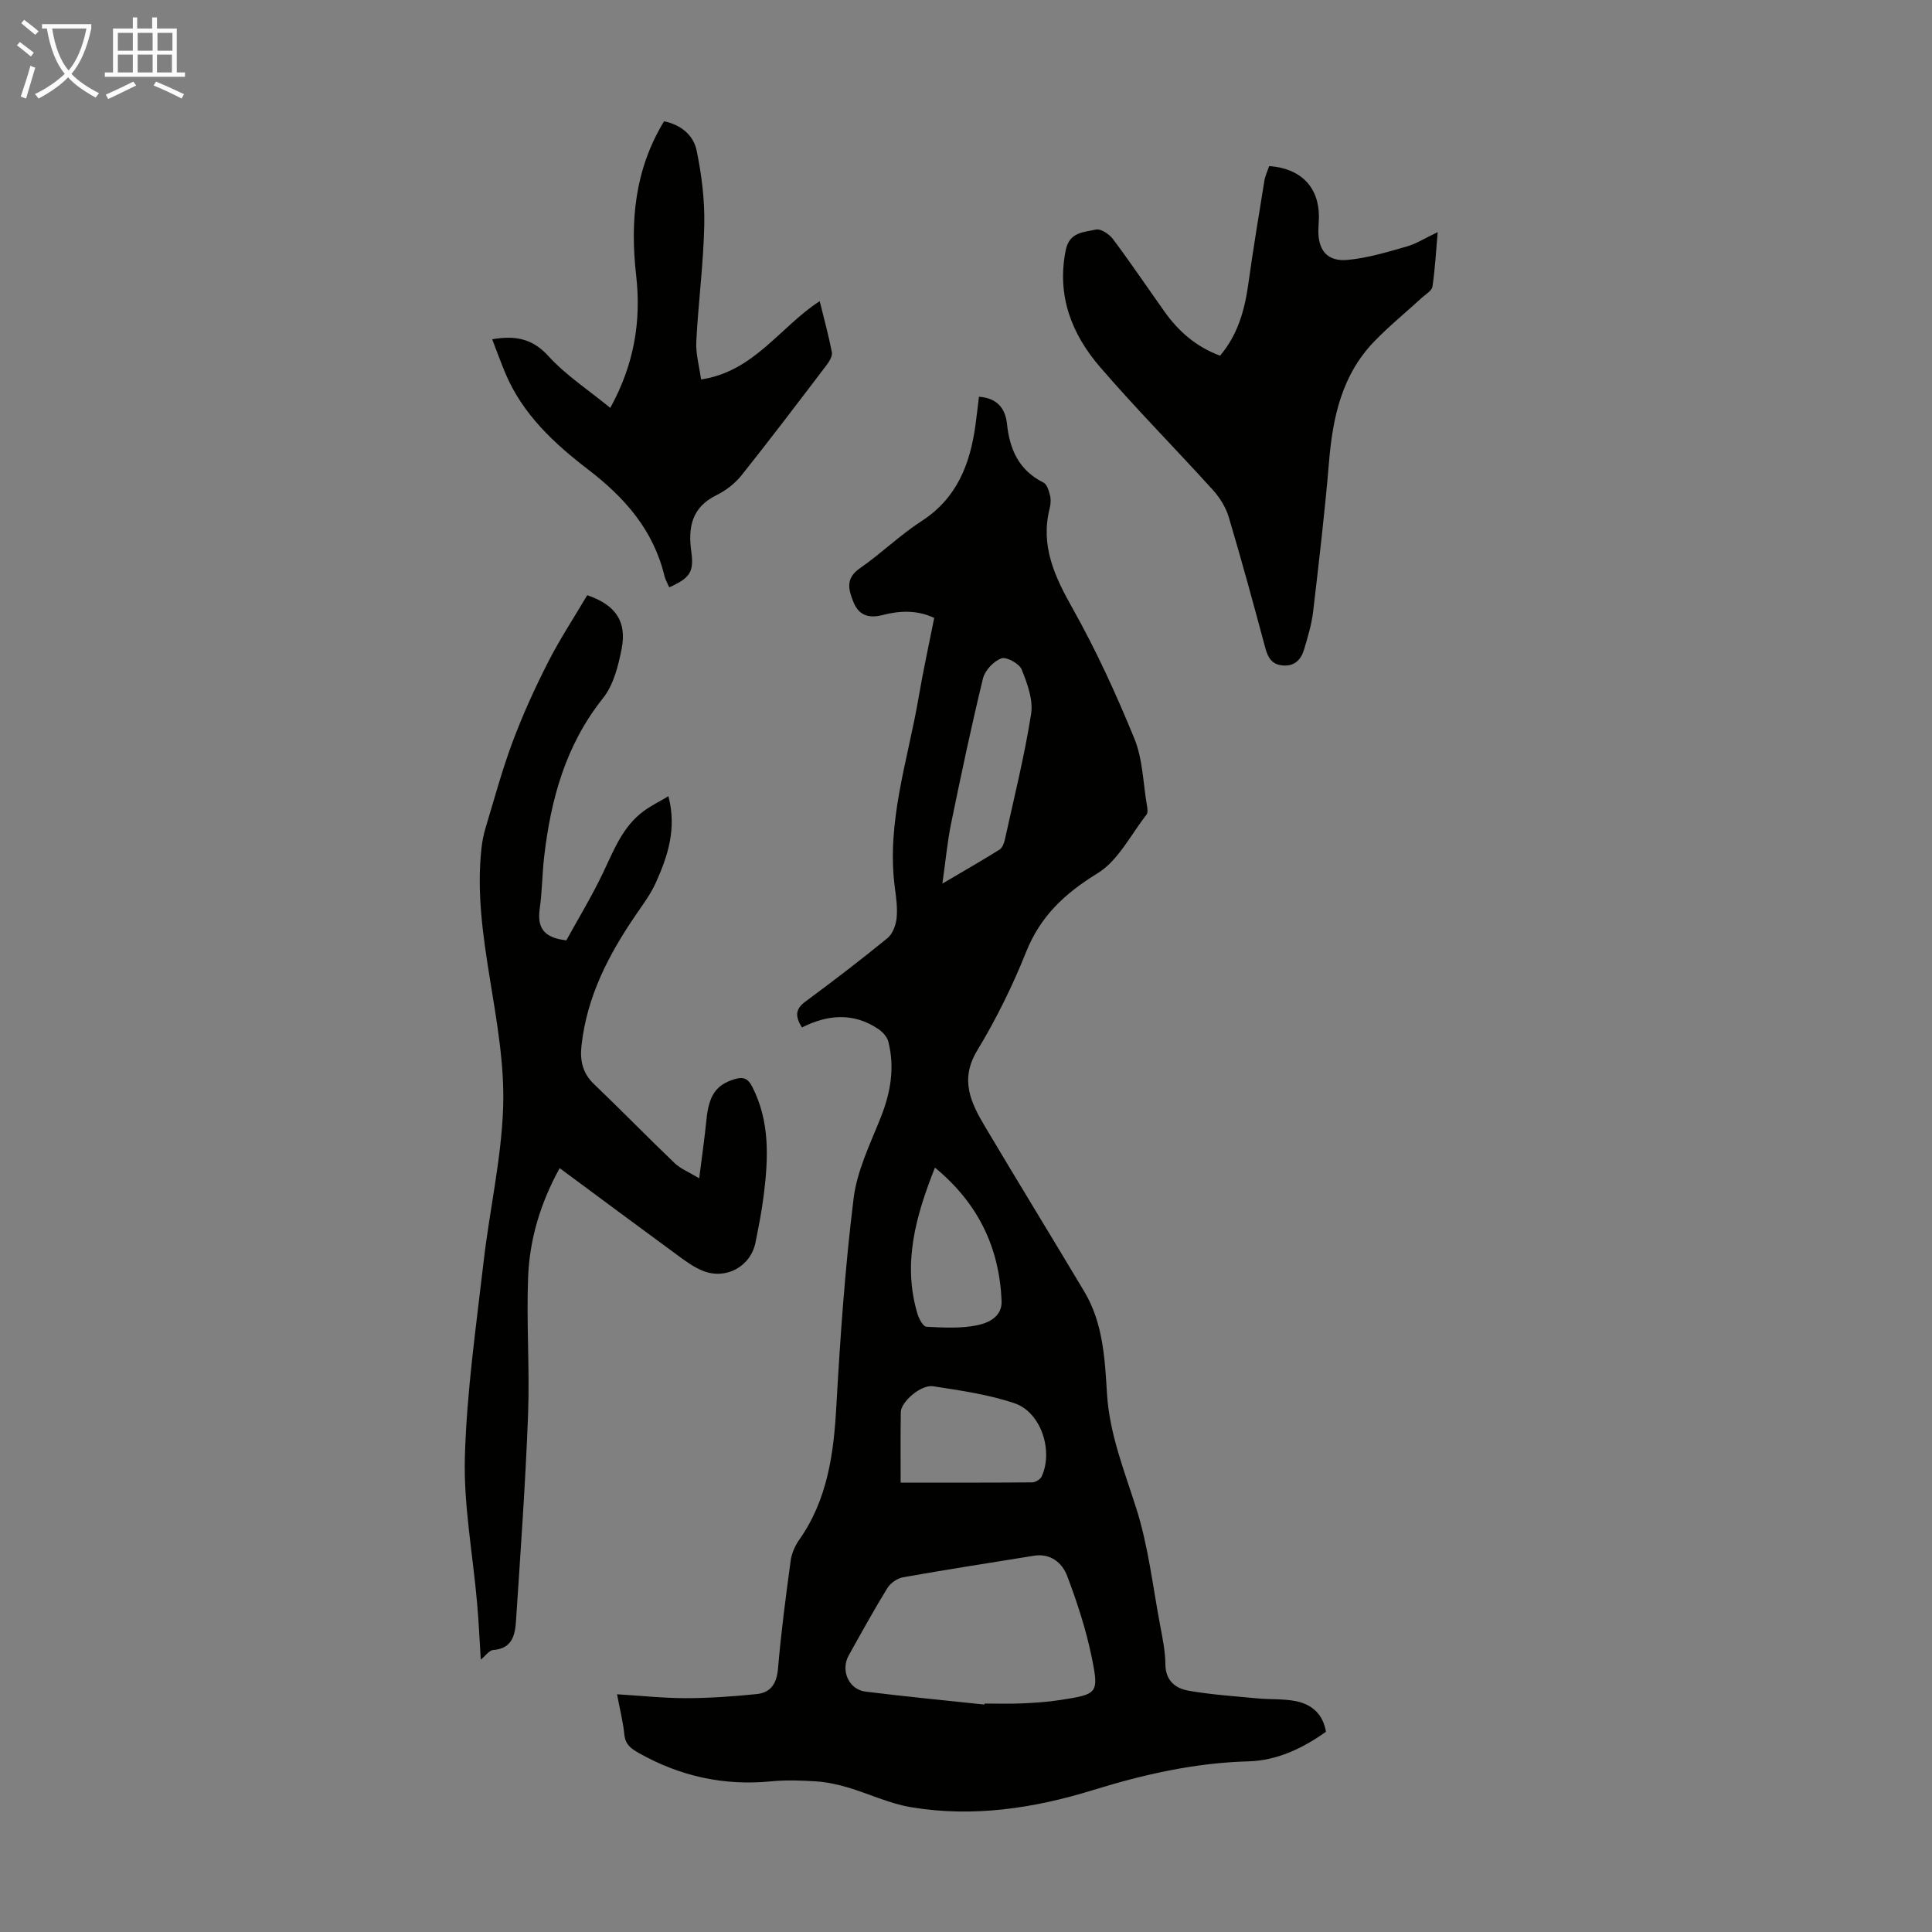
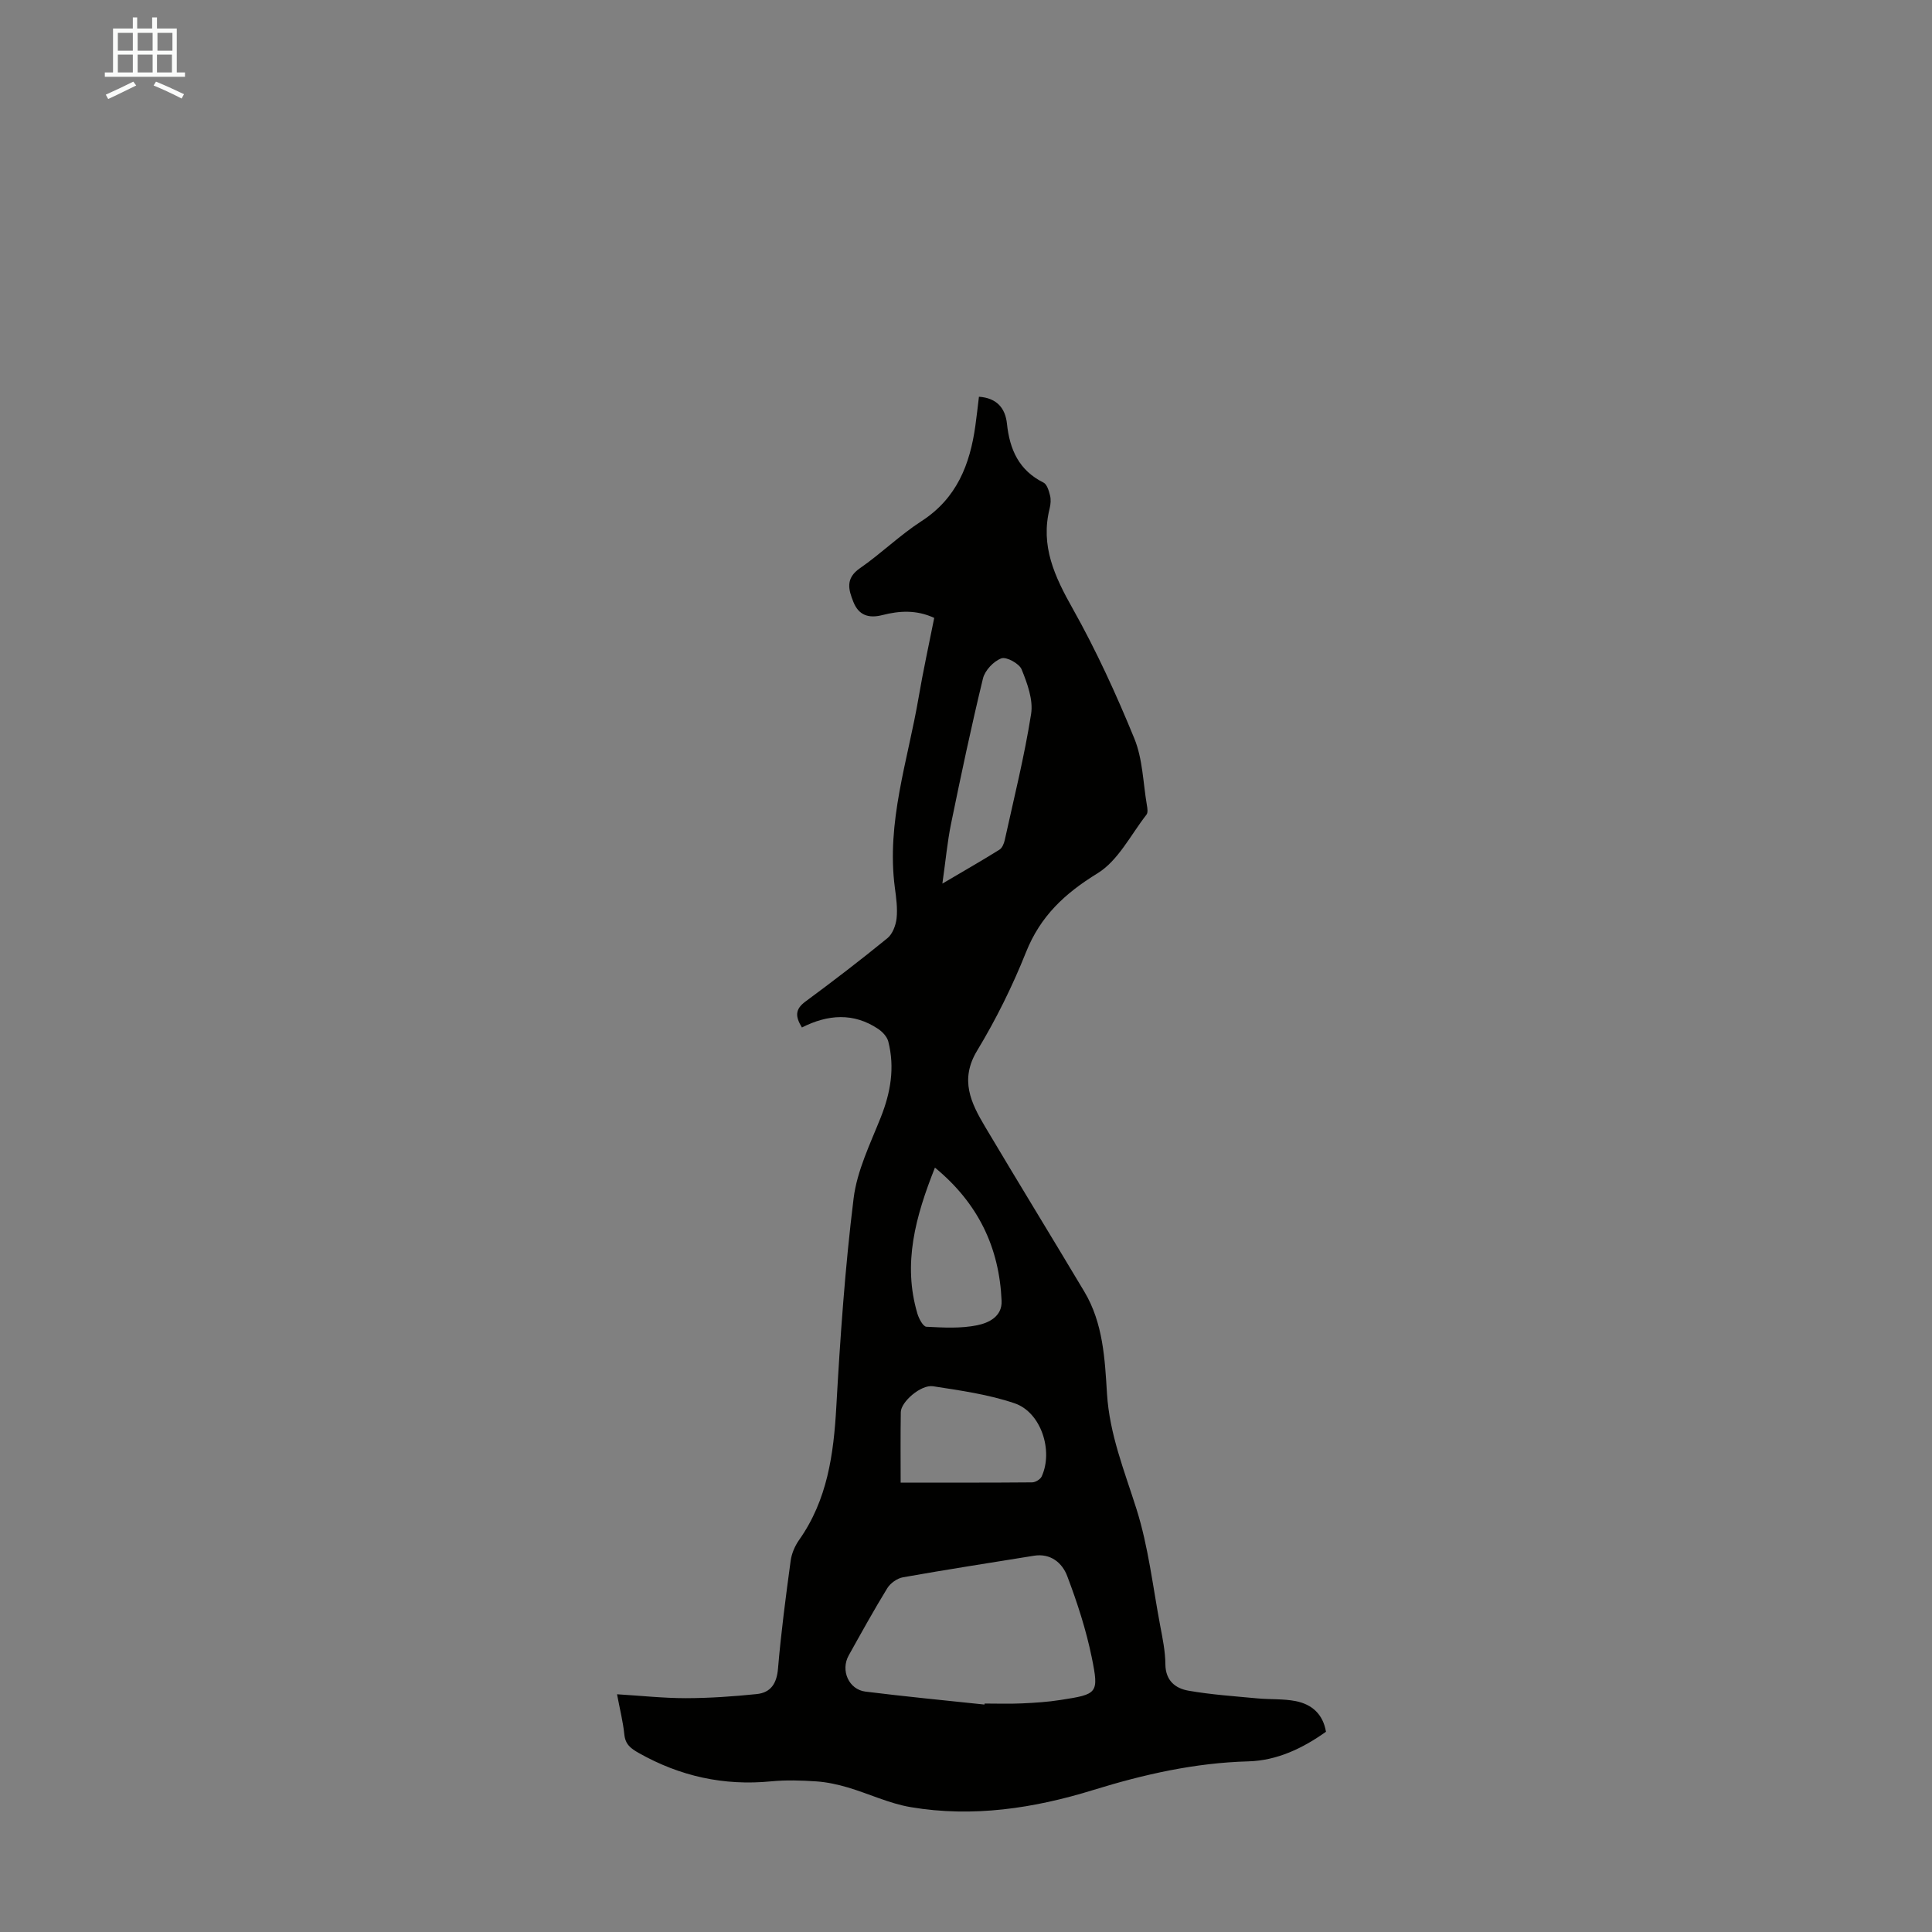
<svg xmlns="http://www.w3.org/2000/svg" enable-background="new 0 0 400 400" viewBox="0 0 400 400">
  <rect x="0" y="0" width="400" height="400" fill="#808080" stroke="none" />
  <g fill="#010100">
    <path d="m274.53 358.54c-4.83 3.44-10.13 5.96-16.04 6.13-11.07.3-21.63 2.68-32.17 5.94-12.26 3.79-24.92 5.71-37.76 3.54-4.45-.75-8.67-2.79-13.04-4.08-2.1-.62-4.3-1.1-6.48-1.25-3.12-.21-6.29-.31-9.4-.01-9.77.95-18.81-1.04-27.35-5.85-1.72-.97-2.82-1.79-3.03-3.87-.27-2.65-.94-5.26-1.51-8.31 4.96.3 9.61.81 14.25.81 4.89-.01 9.79-.35 14.66-.85 2.93-.3 4.16-2.19 4.42-5.29.63-7.46 1.61-14.9 2.62-22.33.2-1.48.87-3.04 1.74-4.28 5.86-8.3 7.16-17.74 7.71-27.59.81-14.41 1.81-28.83 3.58-43.14.71-5.74 3.44-11.28 5.62-16.76 2.05-5.16 2.94-10.32 1.56-15.72-.25-.98-1.18-1.98-2.06-2.58-5.11-3.44-10.46-3.04-15.82-.32-1.41-2.29-1.42-3.78.7-5.35 5.76-4.25 11.45-8.61 17-13.14 1.07-.87 1.74-2.67 1.9-4.11.22-2.08-.08-4.25-.36-6.35-1.79-13.56 2.69-26.33 4.92-39.38.93-5.48 2.13-10.92 3.23-16.47-3.69-1.71-7.22-1.48-10.71-.59-2.84.73-4.9.07-6.01-2.68-1.03-2.56-1.71-4.9 1.32-7 4.41-3.05 8.3-6.88 12.79-9.78 7.28-4.71 10.01-11.71 11.13-19.74.28-1.98.49-3.97.74-6 3.71.26 5.46 2.37 5.8 5.59.56 5.33 2.47 9.65 7.56 12.18.73.36 1.12 1.71 1.36 2.68.21.83.13 1.82-.08 2.67-1.96 7.77 1.05 14.14 4.79 20.78 4.85 8.63 9 17.71 12.75 26.88 1.73 4.24 1.8 9.16 2.59 13.78.11.64.25 1.54-.08 1.96-3.27 4.19-5.87 9.53-10.14 12.15-6.76 4.15-11.82 8.85-14.8 16.32-2.81 7.04-6.21 13.92-10.13 20.4-3.64 6.02-1.28 10.81 1.65 15.74 6.79 11.43 13.75 22.76 20.56 34.17 3.87 6.49 4.24 13.88 4.68 21.09.52 8.43 3.61 16 6.1 23.88 2.47 7.8 3.39 16.1 4.92 24.19.5 2.63 1.05 5.31 1.07 7.97.03 3.4 2.08 5 4.79 5.47 4.69.82 9.48 1.14 14.23 1.59 2.66.25 5.39.06 7.98.57 3.29.66 5.62 2.64 6.25 6.34zm-70.71-5.63c.01-.07.02-.14.03-.21 2.57 0 5.14.09 7.71-.03 2.67-.12 5.36-.29 8.01-.71 7.67-1.19 7.99-1.31 6.47-8.79-1.17-5.74-3.01-11.39-5.09-16.88-1.03-2.71-3.42-4.75-6.89-4.19-9.04 1.46-18.09 2.86-27.1 4.46-1.2.21-2.61 1.21-3.25 2.25-2.8 4.56-5.39 9.26-8 13.94-1.72 3.09.02 7.06 3.49 7.48 8.18 1.02 16.4 1.81 24.62 2.68zm-17.35-45.95c9.39 0 18.31.03 27.22-.05.68-.01 1.7-.62 1.98-1.23 2.44-5.32-.13-13.28-5.6-15.14-5.41-1.84-11.2-2.65-16.88-3.53-2.53-.39-6.66 3.24-6.69 5.35-.08 5.01-.03 10.02-.03 14.6zm8.64-124.02c4.62-2.72 8.25-4.8 11.81-7.02.57-.35.94-1.26 1.1-1.98 1.91-8.69 4.08-17.35 5.46-26.13.46-2.93-.79-6.32-1.96-9.21-.49-1.22-3.17-2.68-4.21-2.29-1.6.59-3.4 2.5-3.8 4.17-2.42 9.96-4.54 20-6.6 30.04-.77 3.75-1.11 7.58-1.8 12.42zm-1.54 58.8c-4.03 10.15-6.71 19.87-3.63 30.24.31 1.04 1.18 2.68 1.86 2.71 3.52.18 7.16.39 10.56-.32 2.27-.47 5.14-1.75 5.01-5.03-.47-11.06-4.84-20.21-13.8-27.6z" />
-     <path d="m115.87 241.85c-3.99 7.24-6.22 14.72-6.53 22.56-.37 9.49.35 19.02-.01 28.5-.54 14.29-1.57 28.57-2.51 42.85-.19 2.84-.86 5.59-4.69 5.85-.86.06-1.64 1.24-2.59 2-.24-3.76-.41-7.74-.76-11.69-.88-10.14-2.82-20.29-2.53-30.39.39-13.48 2.33-26.92 3.88-40.35 1.23-10.66 3.68-21.25 4.04-31.92.3-8.83-1.32-17.79-2.74-26.59-1.45-8.98-2.75-17.91-1.75-27.01.16-1.43.43-2.87.85-4.25 1.81-5.99 3.44-12.05 5.63-17.9 2.1-5.61 4.6-11.09 7.32-16.43 2.43-4.77 5.39-9.26 8.1-13.85 5.83 1.99 8.25 5.39 7.12 11.12-.7 3.54-1.68 7.48-3.85 10.19-7.74 9.7-10.81 20.93-12.19 32.86-.41 3.55-.41 7.16-.91 10.69-.52 3.71.54 6.05 5.5 6.6 2.36-4.29 5.18-8.94 7.52-13.81 2.28-4.74 4.09-9.74 8.55-12.99 1.49-1.09 3.18-1.92 5.07-3.04 1.75 6.71-.12 12.38-2.6 17.88-1.04 2.32-2.59 4.42-4.04 6.53-5.7 8.29-10.25 17.04-11.36 27.24-.33 3.02.2 5.66 2.55 7.91 5.64 5.4 11.09 11 16.73 16.4 1.23 1.18 2.95 1.85 5.09 3.14.56-4.46 1.12-8.28 1.5-12.11.5-5.06 1.99-7.24 5.8-8.4 1.78-.54 2.76-.24 3.69 1.57 3.66 7.17 3.33 14.71 2.39 22.31-.41 3.32-1.06 6.62-1.72 9.91-1.01 5-6.11 7.8-10.9 5.88-1.73-.69-3.33-1.83-4.85-2.94-8.21-6.02-16.37-12.08-24.8-18.32z" />
-     <path d="m252.6 73.64c3.64-4.29 5.07-9.33 5.83-14.71 1-7.17 2.18-14.32 3.34-21.47.17-1.07.67-2.09 1-3.08 6.6.48 10.33 4.38 10.3 10.58-.01.89-.1 1.79-.12 2.68-.06 4.17 1.84 6.55 6.03 6.17 4.13-.37 8.21-1.62 12.23-2.76 1.99-.56 3.81-1.74 6.45-2.99-.37 4.15-.55 7.75-1.09 11.29-.13.87-1.43 1.59-2.23 2.33-3.29 3.02-6.77 5.85-9.86 9.06-6.66 6.91-8.55 15.64-9.32 24.87-.86 10.36-2.08 20.69-3.29 31.01-.31 2.64-1.1 5.24-1.86 7.8-.61 2.08-1.9 3.54-4.37 3.36-2.27-.16-3.12-1.58-3.67-3.62-2.43-9.06-4.89-18.11-7.57-27.1-.6-2.02-1.85-4.02-3.27-5.6-7.73-8.54-15.85-16.73-23.36-25.45-5.89-6.83-9.01-14.76-7.13-24.18.77-3.86 3.77-3.72 6.25-4.3 1-.23 2.77.94 3.54 1.97 3.68 4.92 7.11 10.01 10.67 15.02 2.91 4.09 6.54 7.28 11.5 9.12z" />
-     <path d="m138.56 121.6c-.38-.88-.8-1.57-.98-2.31-2.27-9.49-8.19-16.24-15.76-22.04-7.03-5.38-13.55-11.41-17.13-19.84-.99-2.34-1.85-4.74-2.79-7.17 4.66-.79 8.25-.24 11.61 3.45 3.63 3.99 8.3 7.03 12.84 10.76 4.96-9 6.43-17.98 5.36-27.43-1.26-11.15-.33-21.87 5.77-31.9 3.47.67 6.09 2.86 6.75 6.04 1.05 5.06 1.69 10.32 1.58 15.48-.17 8.03-1.24 16.03-1.65 24.06-.13 2.58.63 5.2.99 7.86 11-1.65 16.31-10.86 24.56-16.21.9 3.66 1.85 7.1 2.52 10.58.15.78-.51 1.88-1.07 2.62-5.82 7.65-11.63 15.32-17.62 22.84-1.35 1.69-3.24 3.17-5.19 4.12-5.15 2.52-5.93 6.7-5.22 11.73.57 4.14-.25 5.43-4.57 7.36z" />
  </g>
-   <path d="m6.4 11.7c-1-.8-1.9-1.6-2.9-2.3l.6-.7c.9.7 1.9 1.4 2.9 2.2zm-2.1 8.3c.7-2.1 1.4-4.2 2-6.4.2.1.6.3 1 .4-.7 2.3-1.3 4.4-1.9 6.4zm3-12.8c-1.1-.9-2.1-1.7-2.9-2.4l.6-.7c1 .8 2 1.5 3 2.4zm1.4-1.3v-.9h10.2v.9c-.9 4.2-2.3 7.3-4.1 9.4 1.3 1.4 3.2 2.7 5.7 4-.2.2-.4.5-.7.9-2.5-1.4-4.4-2.7-5.7-4.2-1.4 1.5-3.5 3-6.1 4.4 0 0 0 0-.1-.1-.3-.4-.5-.7-.7-.8 2.7-1.3 4.7-2.8 6.2-4.2-1.8-2.2-3-5.3-3.7-9.4zm9.2 0h-7.1c.6 3.8 1.7 6.7 3.4 8.7 1.7-2 2.9-4.8 3.7-8.7z" fill="#fafbfa" />
  <path d="m31.6 3.6h.9v2.3h4.1v9.1h1.7v.9h-16.6v-.9h1.7v-9.1h4.1v-2.3h.9v2.3h3.1v-2.3zm-4 13.3.6.8c-1.9.9-3.8 1.9-5.8 2.8-.2-.3-.3-.6-.5-.9 2-.9 3.9-1.8 5.7-2.7zm-3.2-10.1v3.7h3.1v-3.7zm0 4.5v3.7h3.1v-3.7zm4.1-4.5v3.7h3.1v-3.7zm0 4.5v3.7h3.1v-3.7zm9.1 9.1c-2.1-1.1-4.1-2-5.8-2.7l.5-.8c2.2.9 4.1 1.8 5.8 2.6zm-1.9-13.6h-3.1v3.7h3.1zm-3.2 4.5v3.7h3.1v-3.7z" fill="#fafbfa" />
</svg>